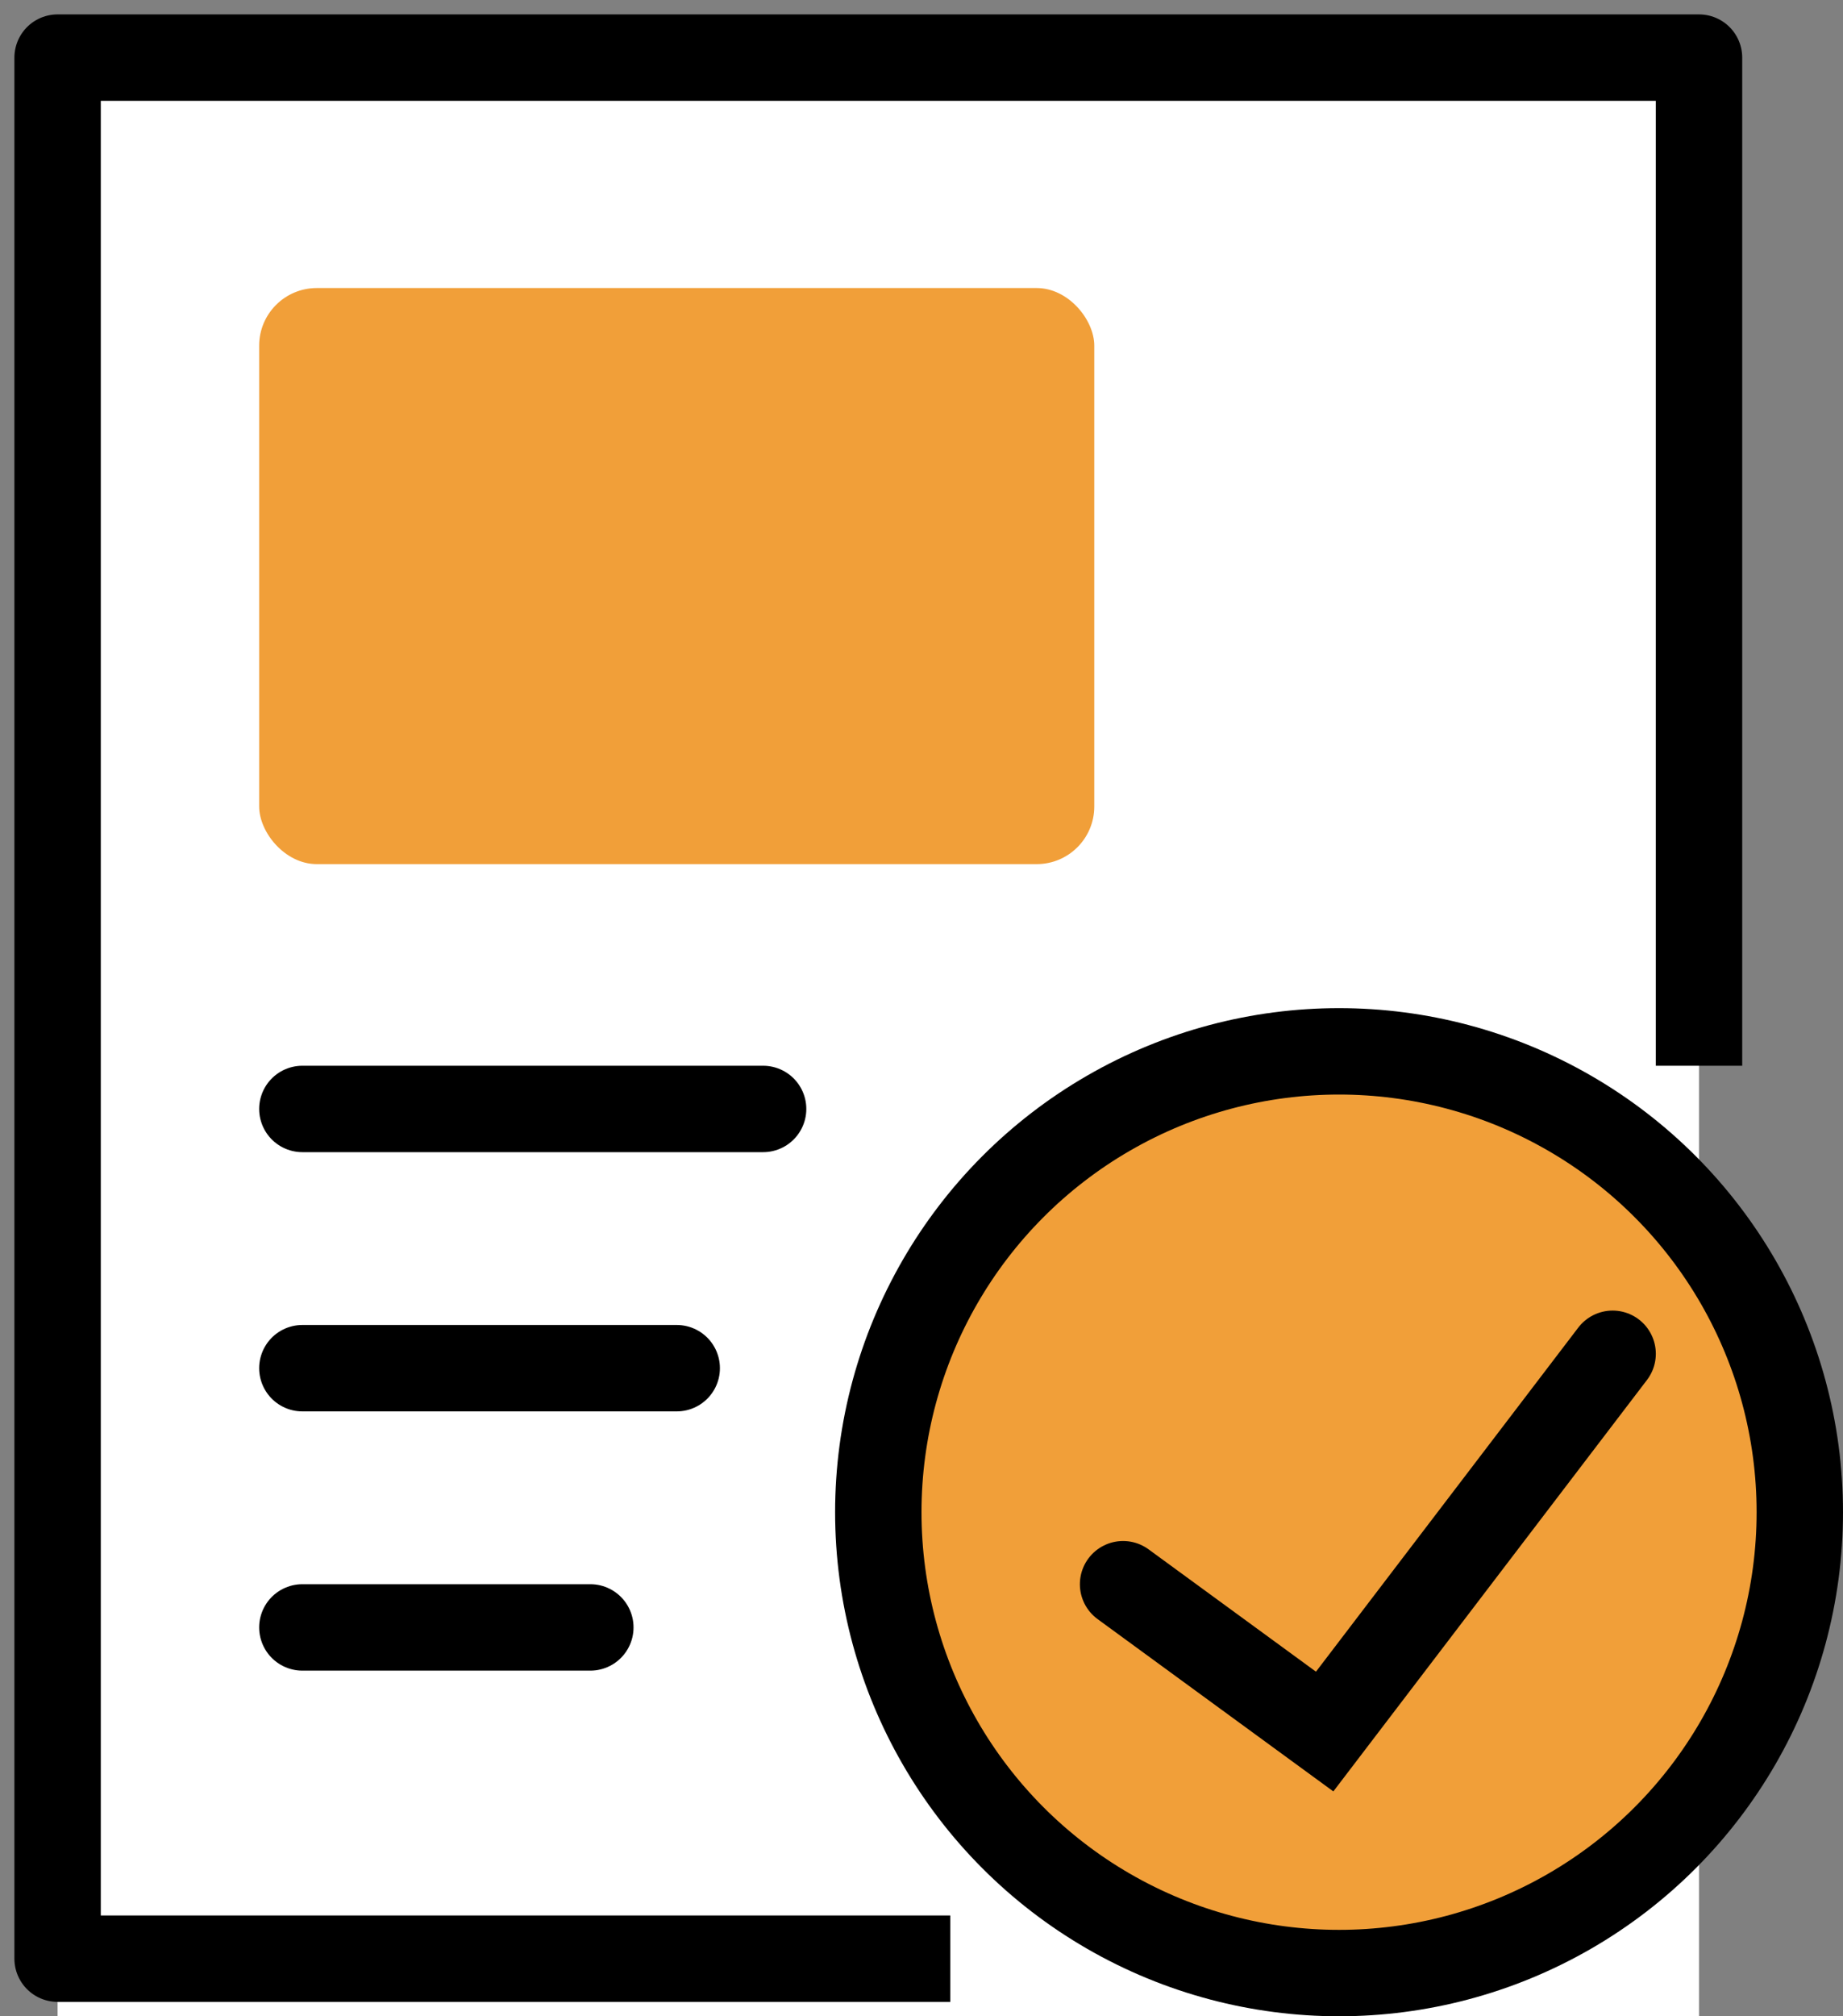
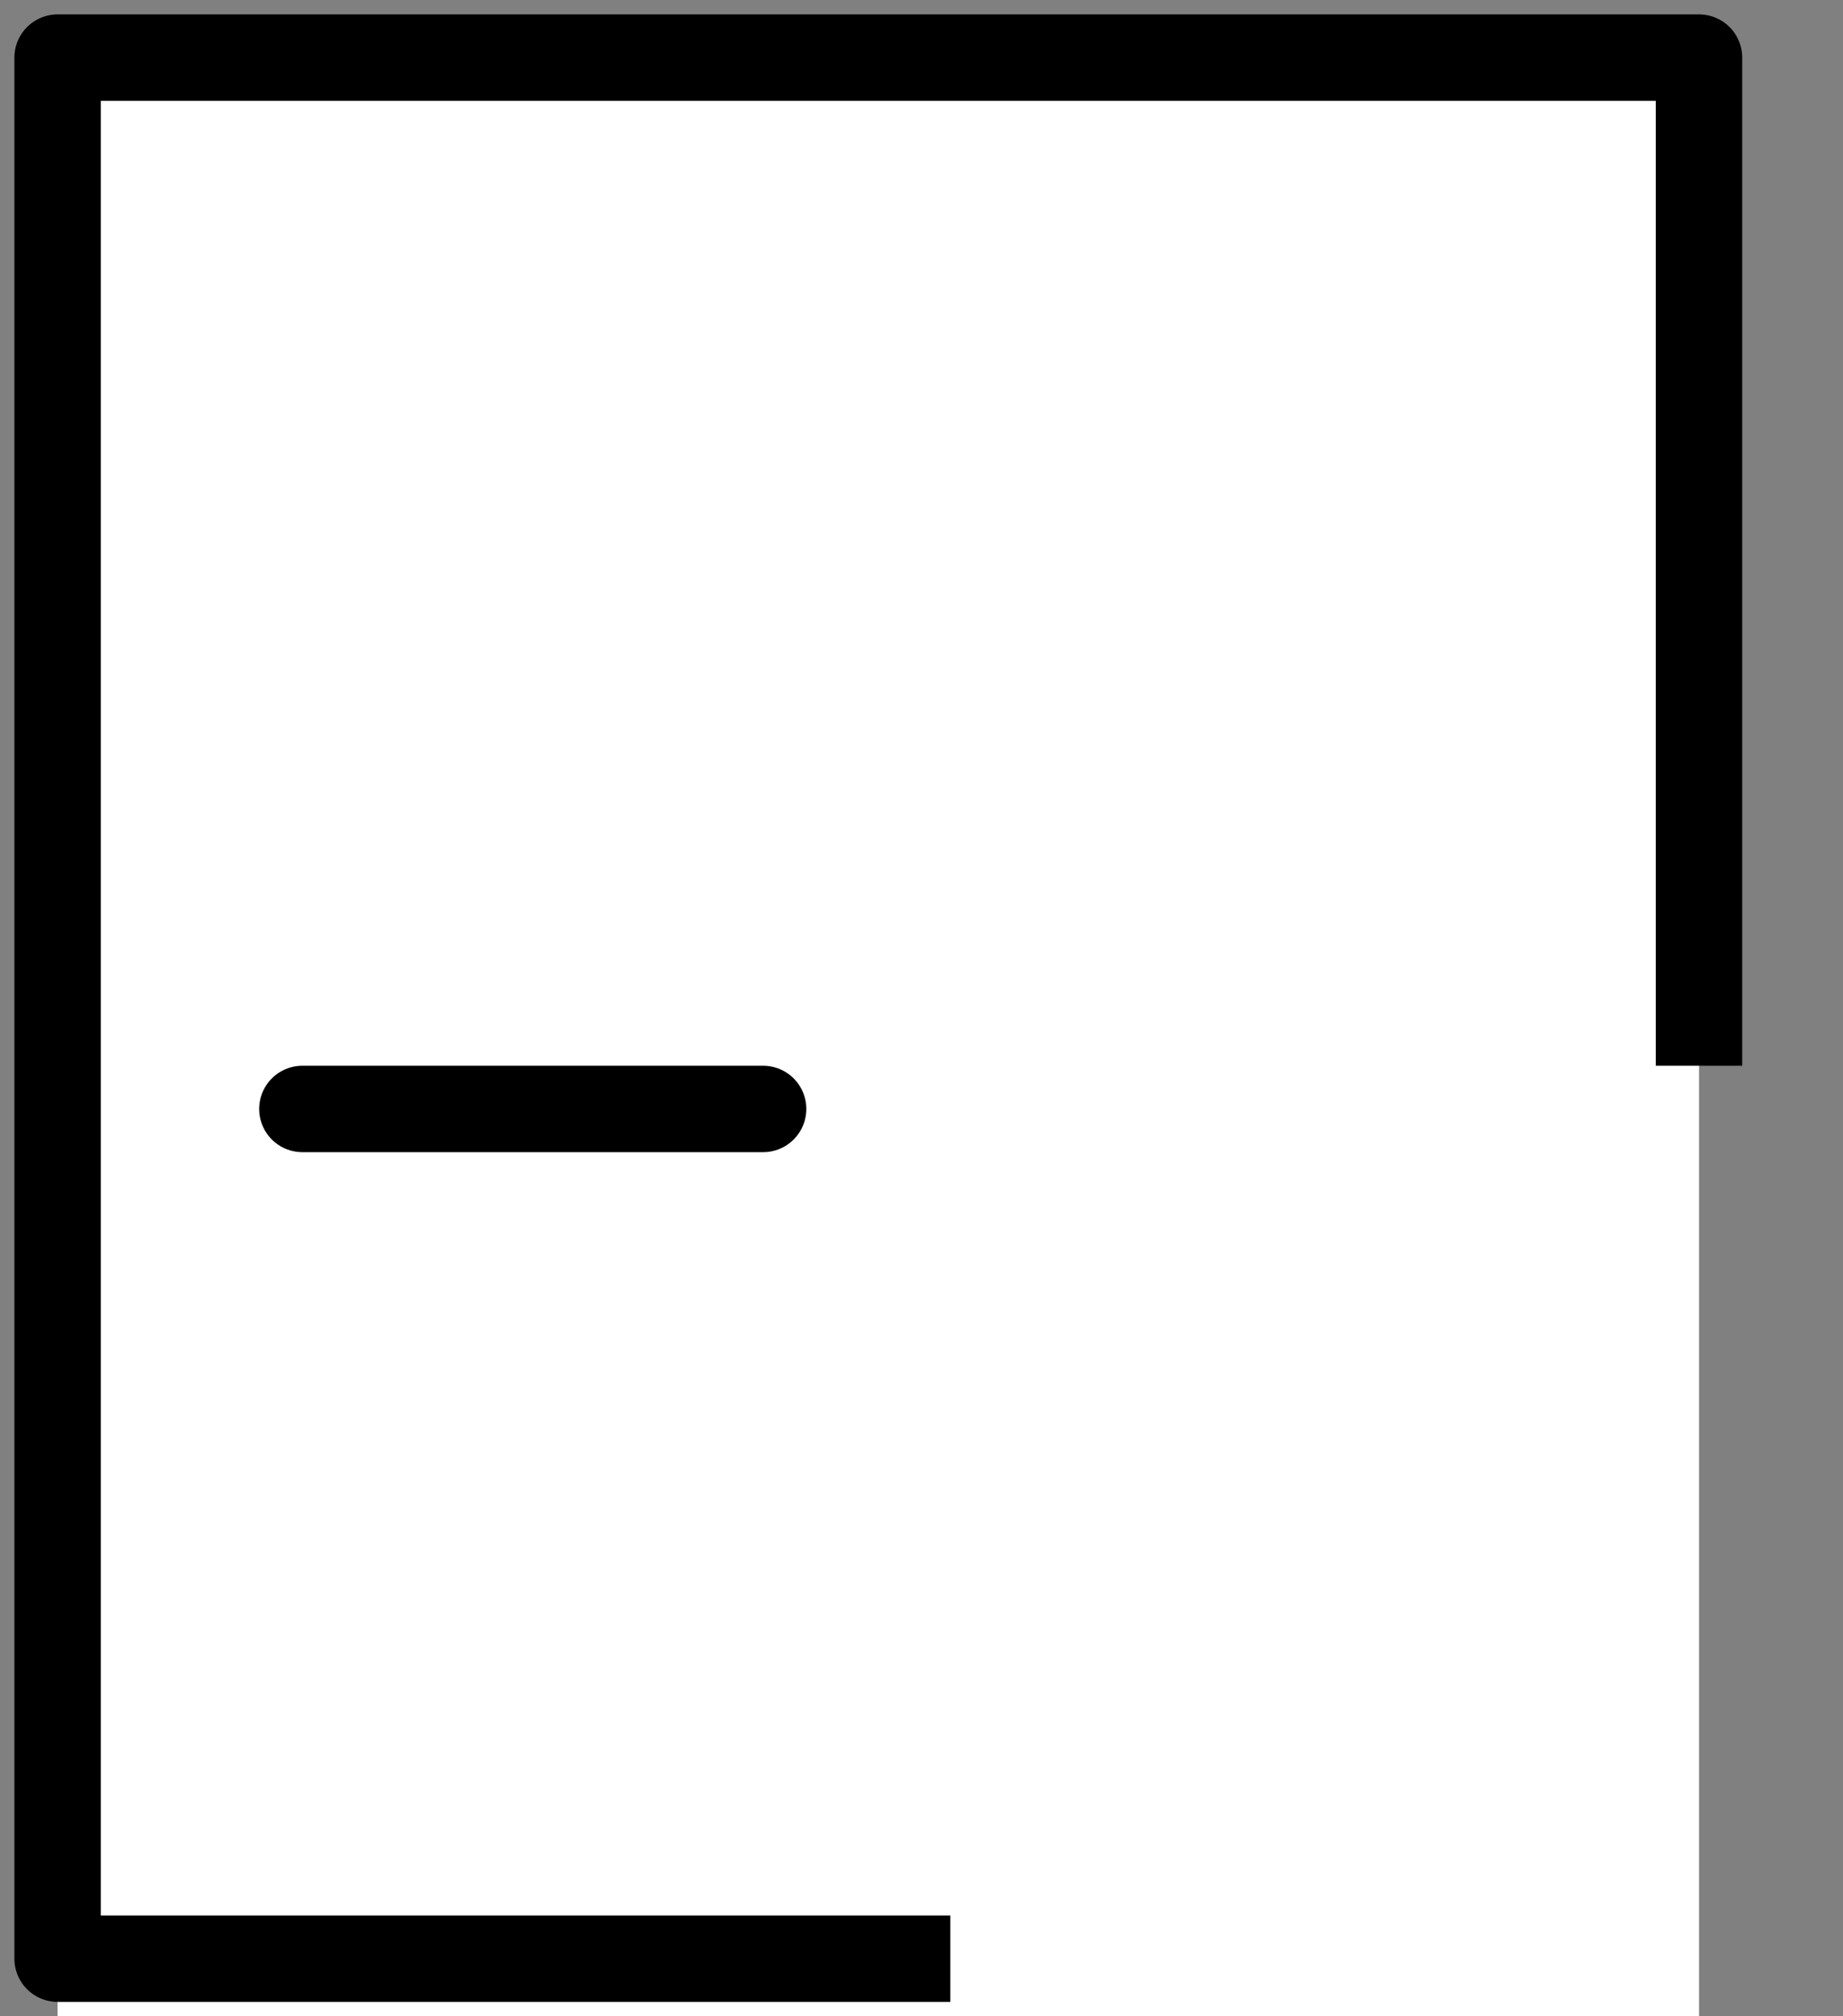
<svg xmlns="http://www.w3.org/2000/svg" width="64" height="70" viewBox="0 0 64 70" fill="none">
  <rect x="0" y="0" width="64" height="70" fill="#808080" stroke="none" />
  <rect x="2" y="2" width="57" height="68" fill="white" />
  <path d="M33 68H2V2H59V37" stroke="black" stroke-width="3" stroke-linejoin="round" />
  <line x1="10.5" y1="38.5" x2="26.5" y2="38.5" stroke="black" stroke-width="3" stroke-linecap="round" />
-   <line x1="10.5" y1="47.5" x2="23.5" y2="47.5" stroke="black" stroke-width="3" stroke-linecap="round" />
-   <line x1="10.5" y1="56.5" x2="20.5" y2="56.5" stroke="black" stroke-width="3" stroke-linecap="round" />
-   <rect x="9" y="10" width="29" height="20" rx="2" fill="#F19F39" />
-   <circle cx="46.5" cy="52.5" r="16" fill="#F19F39" stroke="black" stroke-width="3" />
-   <path d="M39 55L46 60.115L56 47" stroke="black" stroke-width="3" stroke-linecap="round" />
</svg>